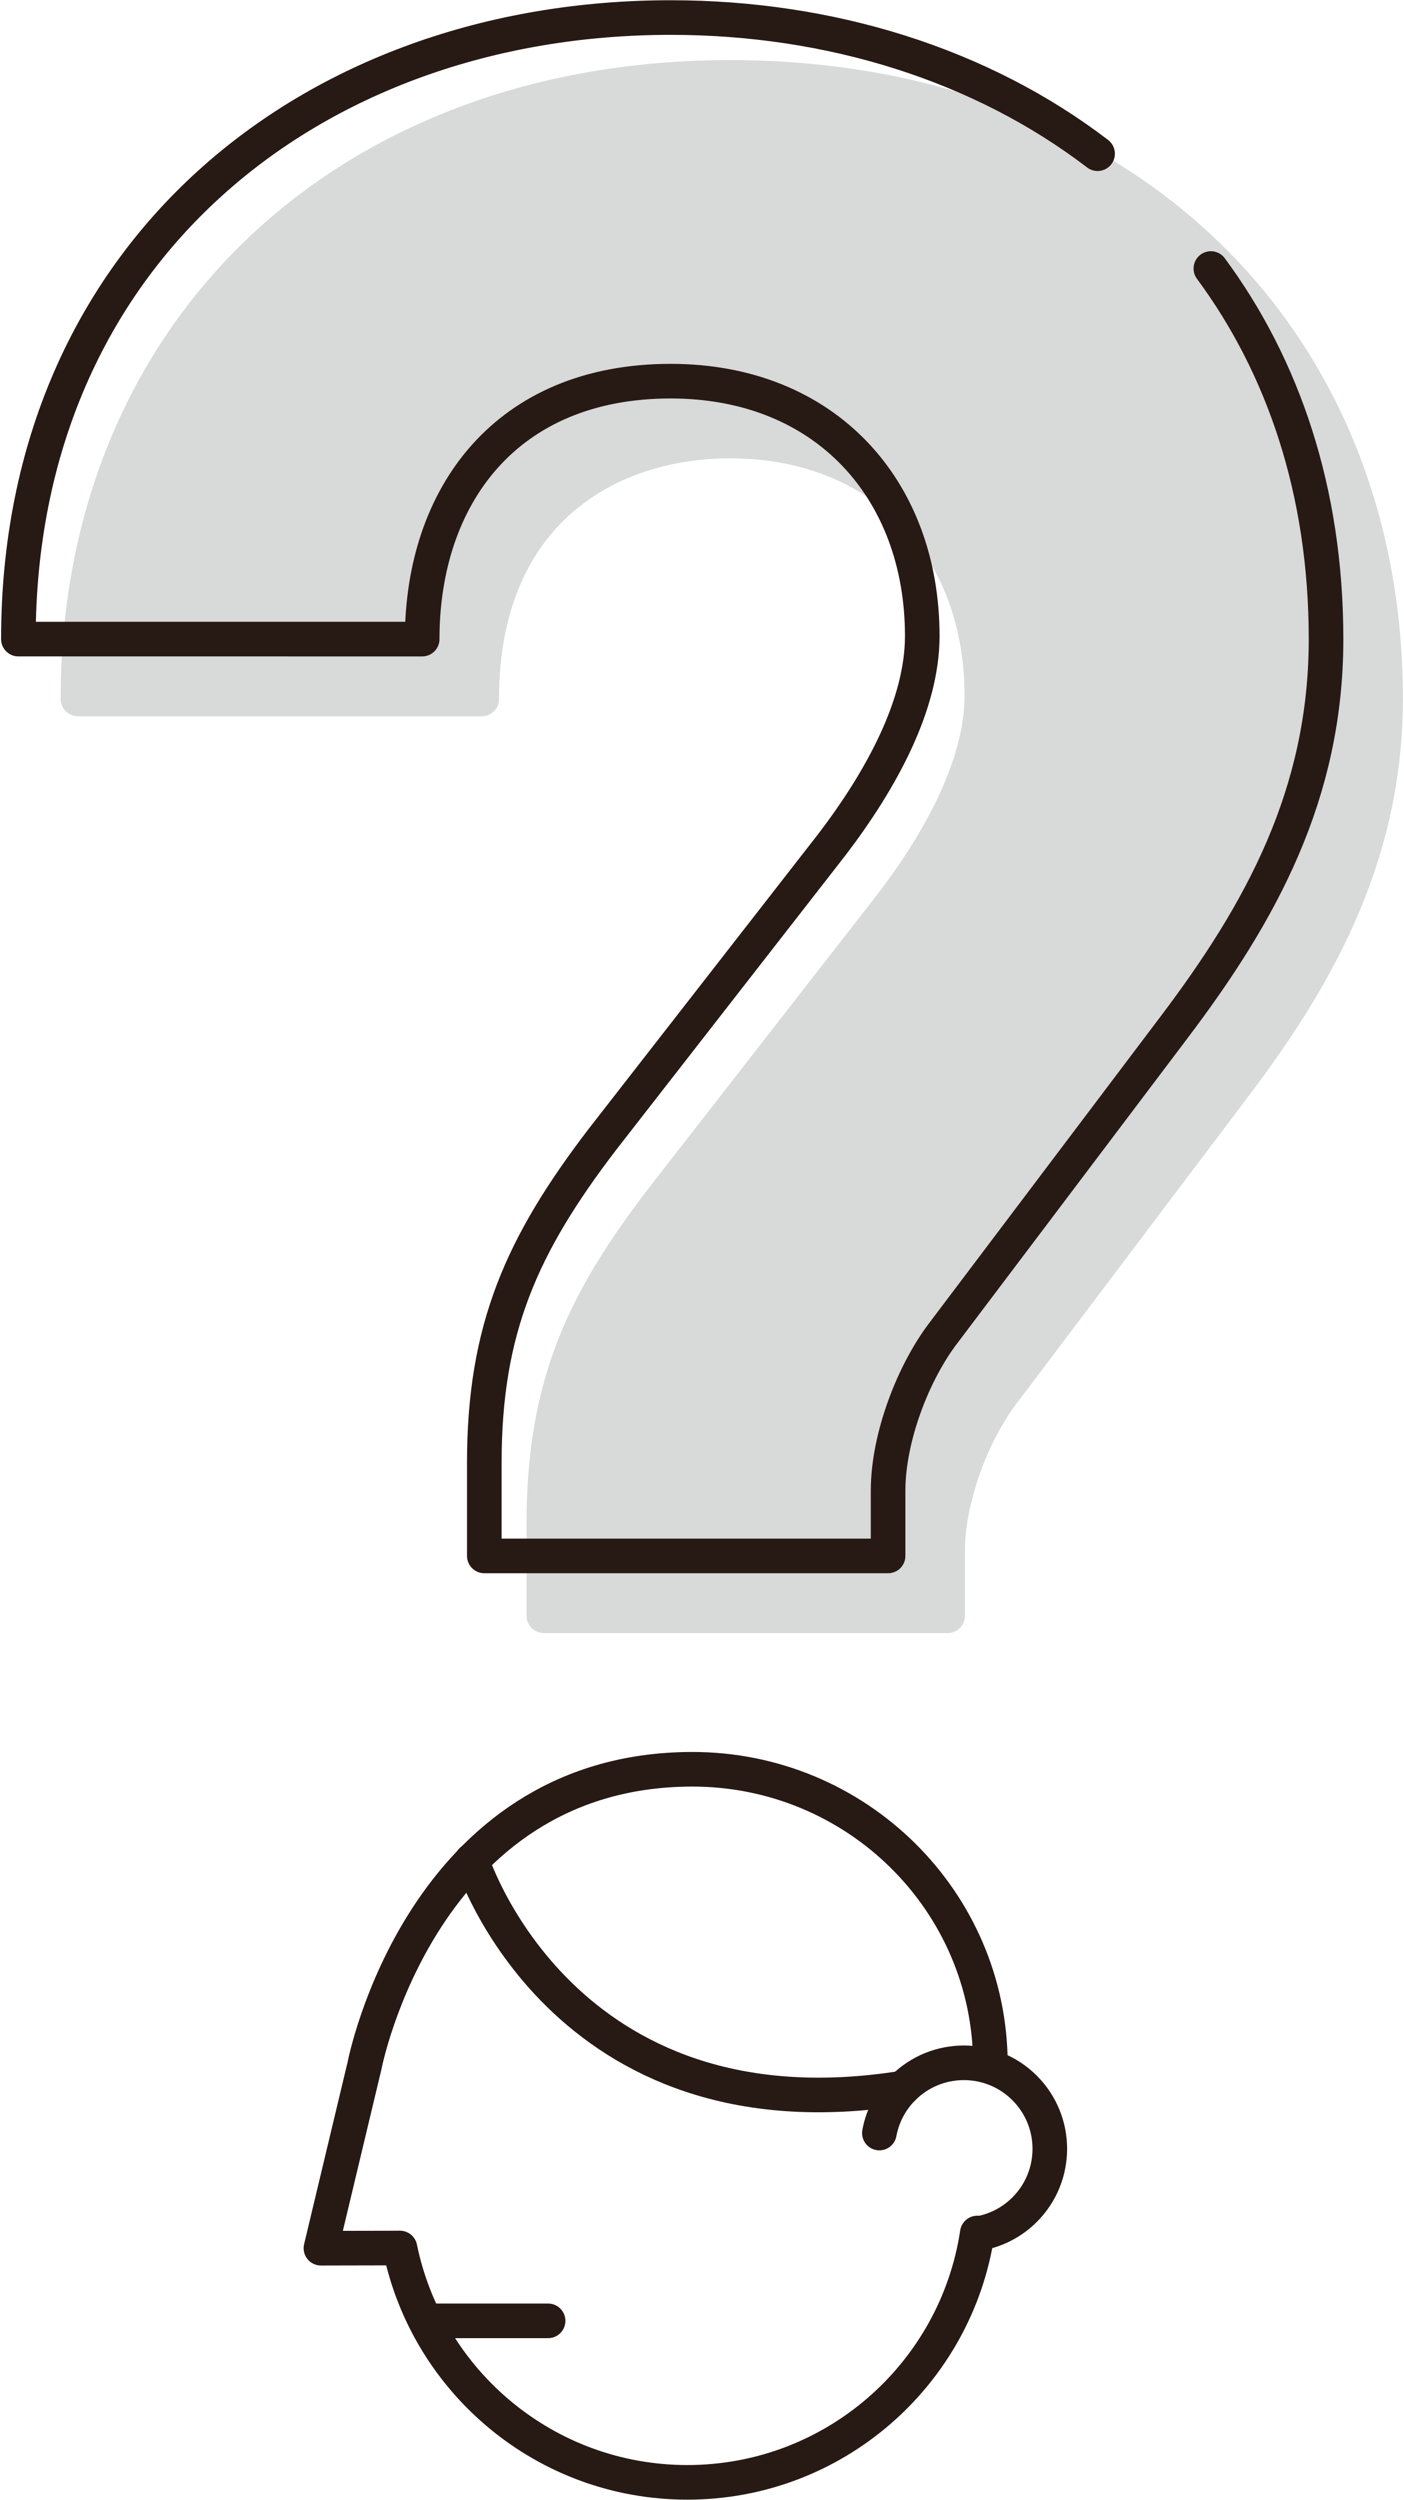
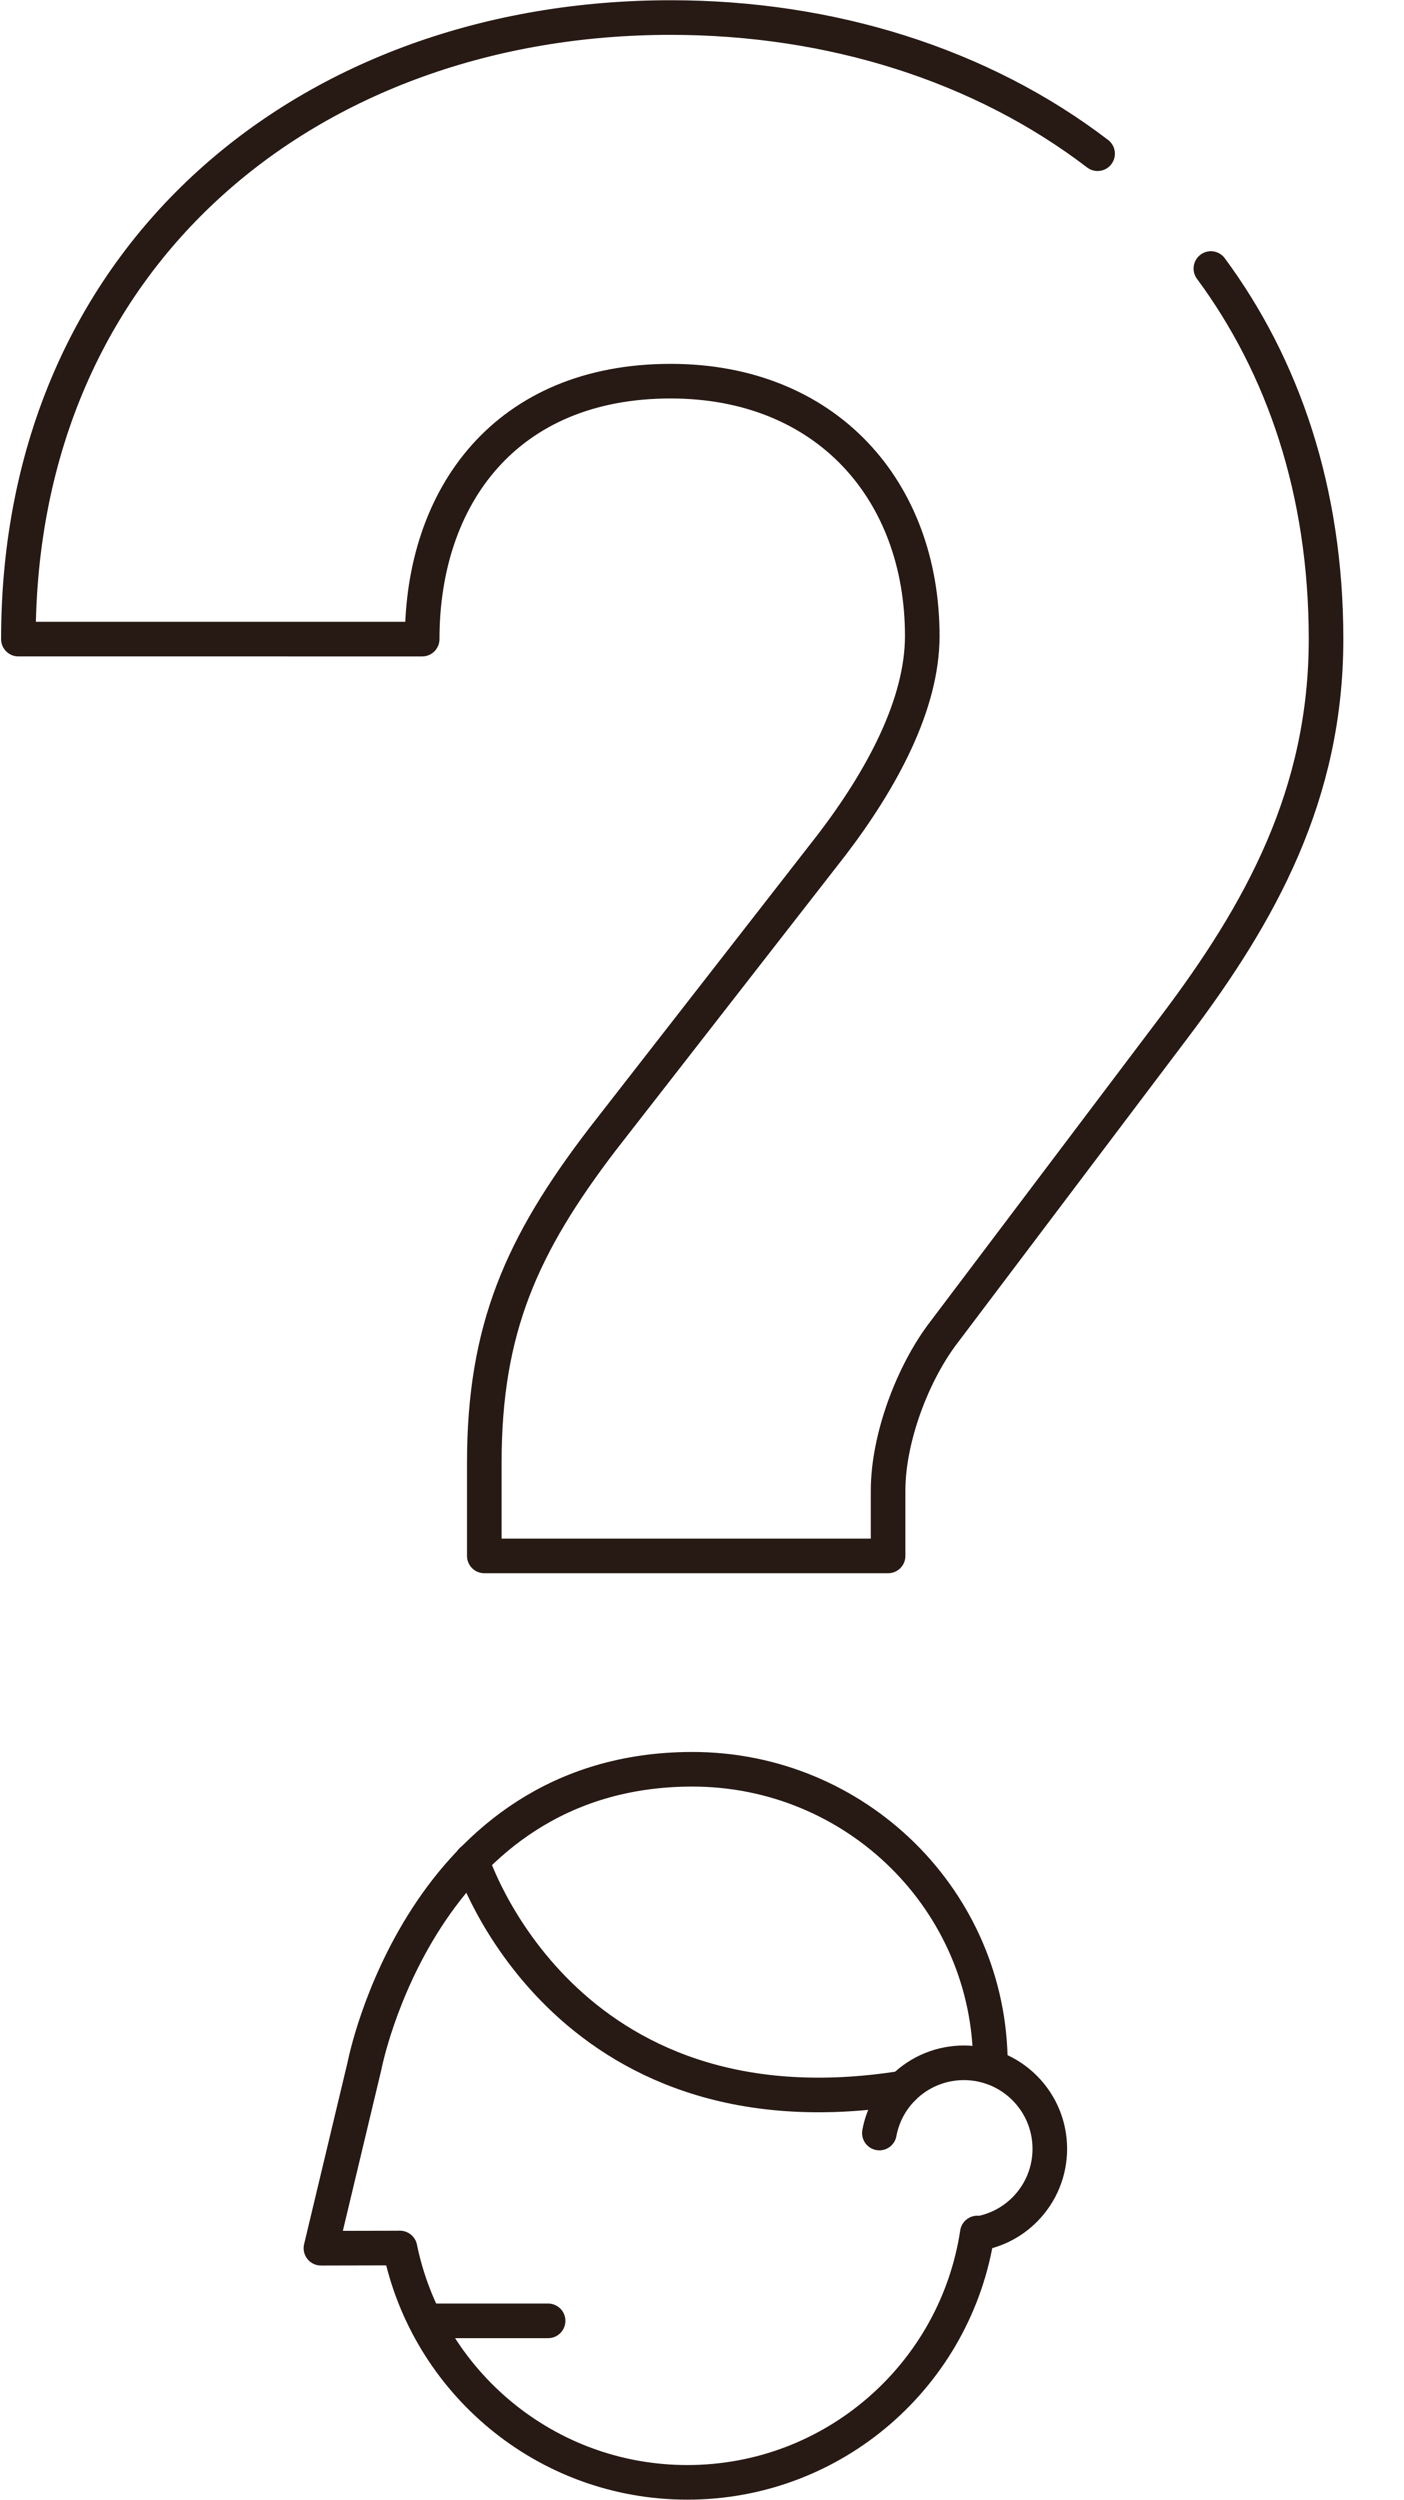
<svg xmlns="http://www.w3.org/2000/svg" xmlns:xlink="http://www.w3.org/1999/xlink" version="1.1" id="レイヤー_1" x="0px" y="0px" viewBox="0 0 254 452" style="enable-background:new 0 0 254 452;" xml:space="preserve">
  <pattern x="-137" y="71" width="28.8" height="28.801" patternUnits="userSpaceOnUse" id="_x31_0_dpi_30_x25_" viewBox="2.16 -30.961 28.8 28.801" style="overflow:visible;">
    <g>
      <rect x="2.16" y="-30.961" style="fill:none;" width="28.8" height="28.801" />
      <g>
        <path style="fill:#271914;" d="M30.96,0c1.192,0,2.159-0.967,2.159-2.16c0-1.193-0.968-2.16-2.159-2.16     c-1.193,0-2.16,0.967-2.16,2.16C28.8-0.967,29.767,0,30.96,0z" />
        <path style="fill:#271914;" d="M16.56,0c1.192,0,2.16-0.967,2.16-2.16c0-1.193-0.968-2.16-2.16-2.16     c-1.193,0-2.16,0.967-2.16,2.16C14.4-0.967,15.367,0,16.56,0z" />
        <path style="fill:#271914;" d="M30.96-14.4c1.192,0,2.159-0.967,2.159-2.16c0-1.193-0.968-2.16-2.159-2.16     c-1.193,0-2.16,0.967-2.16,2.16C28.8-15.367,29.767-14.4,30.96-14.4z" />
        <path style="fill:#271914;" d="M16.56-14.4c1.192,0,2.16-0.967,2.16-2.16c0-1.193-0.968-2.16-2.16-2.16     c-1.193,0-2.16,0.967-2.16,2.16C14.4-15.367,15.367-14.4,16.56-14.4z" />
        <path style="fill:#271914;" d="M9.36-7.201c1.192,0,2.16-0.967,2.16-2.16c0-1.191-0.968-2.158-2.16-2.158     c-1.193,0-2.16,0.967-2.16,2.158C7.2-8.168,8.167-7.201,9.36-7.201z" />
        <path style="fill:#271914;" d="M23.76-7.201c1.191,0,2.16-0.967,2.16-2.16c0-1.191-0.969-2.158-2.16-2.158     c-1.193,0-2.16,0.967-2.16,2.158C21.6-8.168,22.567-7.201,23.76-7.201z" />
        <path style="fill:#271914;" d="M9.36-21.602c1.192,0,2.16-0.967,2.16-2.158c0-1.193-0.968-2.16-2.16-2.16     c-1.193,0-2.16,0.967-2.16,2.16C7.2-22.568,8.167-21.602,9.36-21.602z" />
-         <path style="fill:#271914;" d="M23.76-21.602c1.191,0,2.16-0.967,2.16-2.158c0-1.193-0.969-2.16-2.16-2.16     c-1.193,0-2.16,0.967-2.16,2.16C21.6-22.568,22.567-21.602,23.76-21.602z" />
      </g>
      <g>
-         <path style="fill:#271914;" d="M2.16,0c1.191,0,2.159-0.967,2.159-2.16c0-1.193-0.968-2.16-2.159-2.16C0.967-4.32,0-3.354,0-2.16     C0-0.967,0.967,0,2.16,0z" />
        <path style="fill:#271914;" d="M2.16-14.4c1.191,0,2.159-0.967,2.159-2.16c0-1.193-0.968-2.16-2.159-2.16     c-1.193,0-2.16,0.967-2.16,2.16C0-15.367,0.967-14.4,2.16-14.4z" />
      </g>
      <g>
        <path style="fill:#271914;" d="M30.96-28.8c1.192,0,2.159-0.968,2.159-2.161c0-1.191-0.968-2.158-2.159-2.158     c-1.193,0-2.16,0.967-2.16,2.158C28.8-29.768,29.767-28.8,30.96-28.8z" />
        <path style="fill:#271914;" d="M16.56-28.8c1.192,0,2.16-0.968,2.16-2.161c0-1.191-0.968-2.158-2.16-2.158     c-1.193,0-2.16,0.967-2.16,2.158C14.4-29.768,15.367-28.8,16.56-28.8z" />
      </g>
      <g>
        <path style="fill:#271914;" d="M2.16-28.8c1.191,0,2.159-0.968,2.159-2.161c0-1.191-0.968-2.158-2.159-2.158     c-1.193,0-2.16,0.967-2.16,2.158C0-29.768,0.967-28.8,2.16-28.8z" />
      </g>
    </g>
  </pattern>
  <g>
    <g>
      <g>
        <pattern id="SVGID_1_" xlink:href="#_x31_0_dpi_30_x25_" patternTransform="matrix(0.882 0 0 0.882 -763.829 -866.533)">
			</pattern>
-         <path style="fill:url(#SVGID_1_);" d="M92.623,422.09l0-0.086L92.623,422.09z" />
      </g>
    </g>
    <path style="fill:none;stroke:#271914;stroke-width:6.259;stroke-linecap:round;stroke-linejoin:round;stroke-miterlimit:10;" d="   M177.225,403.806c2.983-0.554,5.836-1.98,8.144-4.287c6.073-6.073,6.073-15.92,0-21.994c-6.073-6.073-15.92-6.073-21.994,0   c-2.308,2.308-3.733,5.161-4.287,8.144" />
    <line style="fill:none;stroke:#271914;stroke-width:6.259;stroke-linecap:round;stroke-linejoin:round;stroke-miterlimit:10;" x1="78.456" y1="419.627" x2="99.159" y2="419.627" />
    <path style="fill:none;stroke:#271914;stroke-width:6.259;stroke-linecap:round;stroke-linejoin:round;stroke-miterlimit:10;" d="   M85.355,336.374c0,0,16.153,50.994,78.02,41.151" />
    <path style="fill:none;stroke:#271914;stroke-width:6.259;stroke-linecap:round;stroke-linejoin:round;stroke-miterlimit:10;" d="   M176.807,403.743c-3.847,25.52-25.87,45.084-52.463,45.084c-25.64,0-47.033-18.188-51.981-42.365" />
    <path style="fill:none;stroke:#271914;stroke-width:6.259;stroke-linecap:round;stroke-linejoin:round;stroke-miterlimit:10;" d="   M179.175,373.181c-0.068-29.496-24.265-53.352-54.045-53.284c-48.886,0.111-59.171,53.541-59.171,53.541l-7.9,33.055l14.13-0.032" />
-     <path style="fill:#D8D9D9;" d="M132.107,10.866c-71.322,0-121.133,47.5-121.133,115.514c0,1.728,1.401,3.13,3.13,3.13h73.048   c1.728,0,3.13-1.401,3.13-3.13c0-32.079,21.606-43.509,41.825-43.509c25.354,0,42.387,17.26,42.387,42.947   c0,9.949-5.414,22.312-15.637,35.725l-41.597,53.405c-13.932,18.216-21.997,33.93-21.997,60.341v16.856   c0,1.728,1.401,3.13,3.13,3.13h73.05c1.728,0,3.13-1.401,3.13-3.13v-11.798c0-8.371,3.981-19.621,9.482-26.774l41.579-55.064   c13.928-18.406,28.169-41.368,28.169-72.129C253.802,58.367,203.759,10.866,132.107,10.866z" />
    <g>
      <g>
        <path style="fill:none;stroke:#271914;stroke-width:6.259;stroke-linecap:round;stroke-linejoin:round;stroke-miterlimit:10;" d="     M219.061,48.552c13.067,17.677,20.836,40.201,20.836,67.006c0,28.096-11.801,49.448-27.534,70.239l-41.582,55.067     c-5.619,7.305-10.115,19.106-10.115,28.659v11.799H87.617v-16.857c0-24.163,6.742-39.335,21.352-58.44l41.582-53.383     c8.991-11.799,16.297-25.287,16.297-37.649c0-26.41-17.42-46.076-45.517-46.076c-29.781,0-44.954,20.791-44.954,46.639H3.327     C3.327,45.88,56.147,3.173,121.33,3.173c28.979,0,56.203,8.544,77.237,24.617" />
      </g>
    </g>
  </g>
</svg>